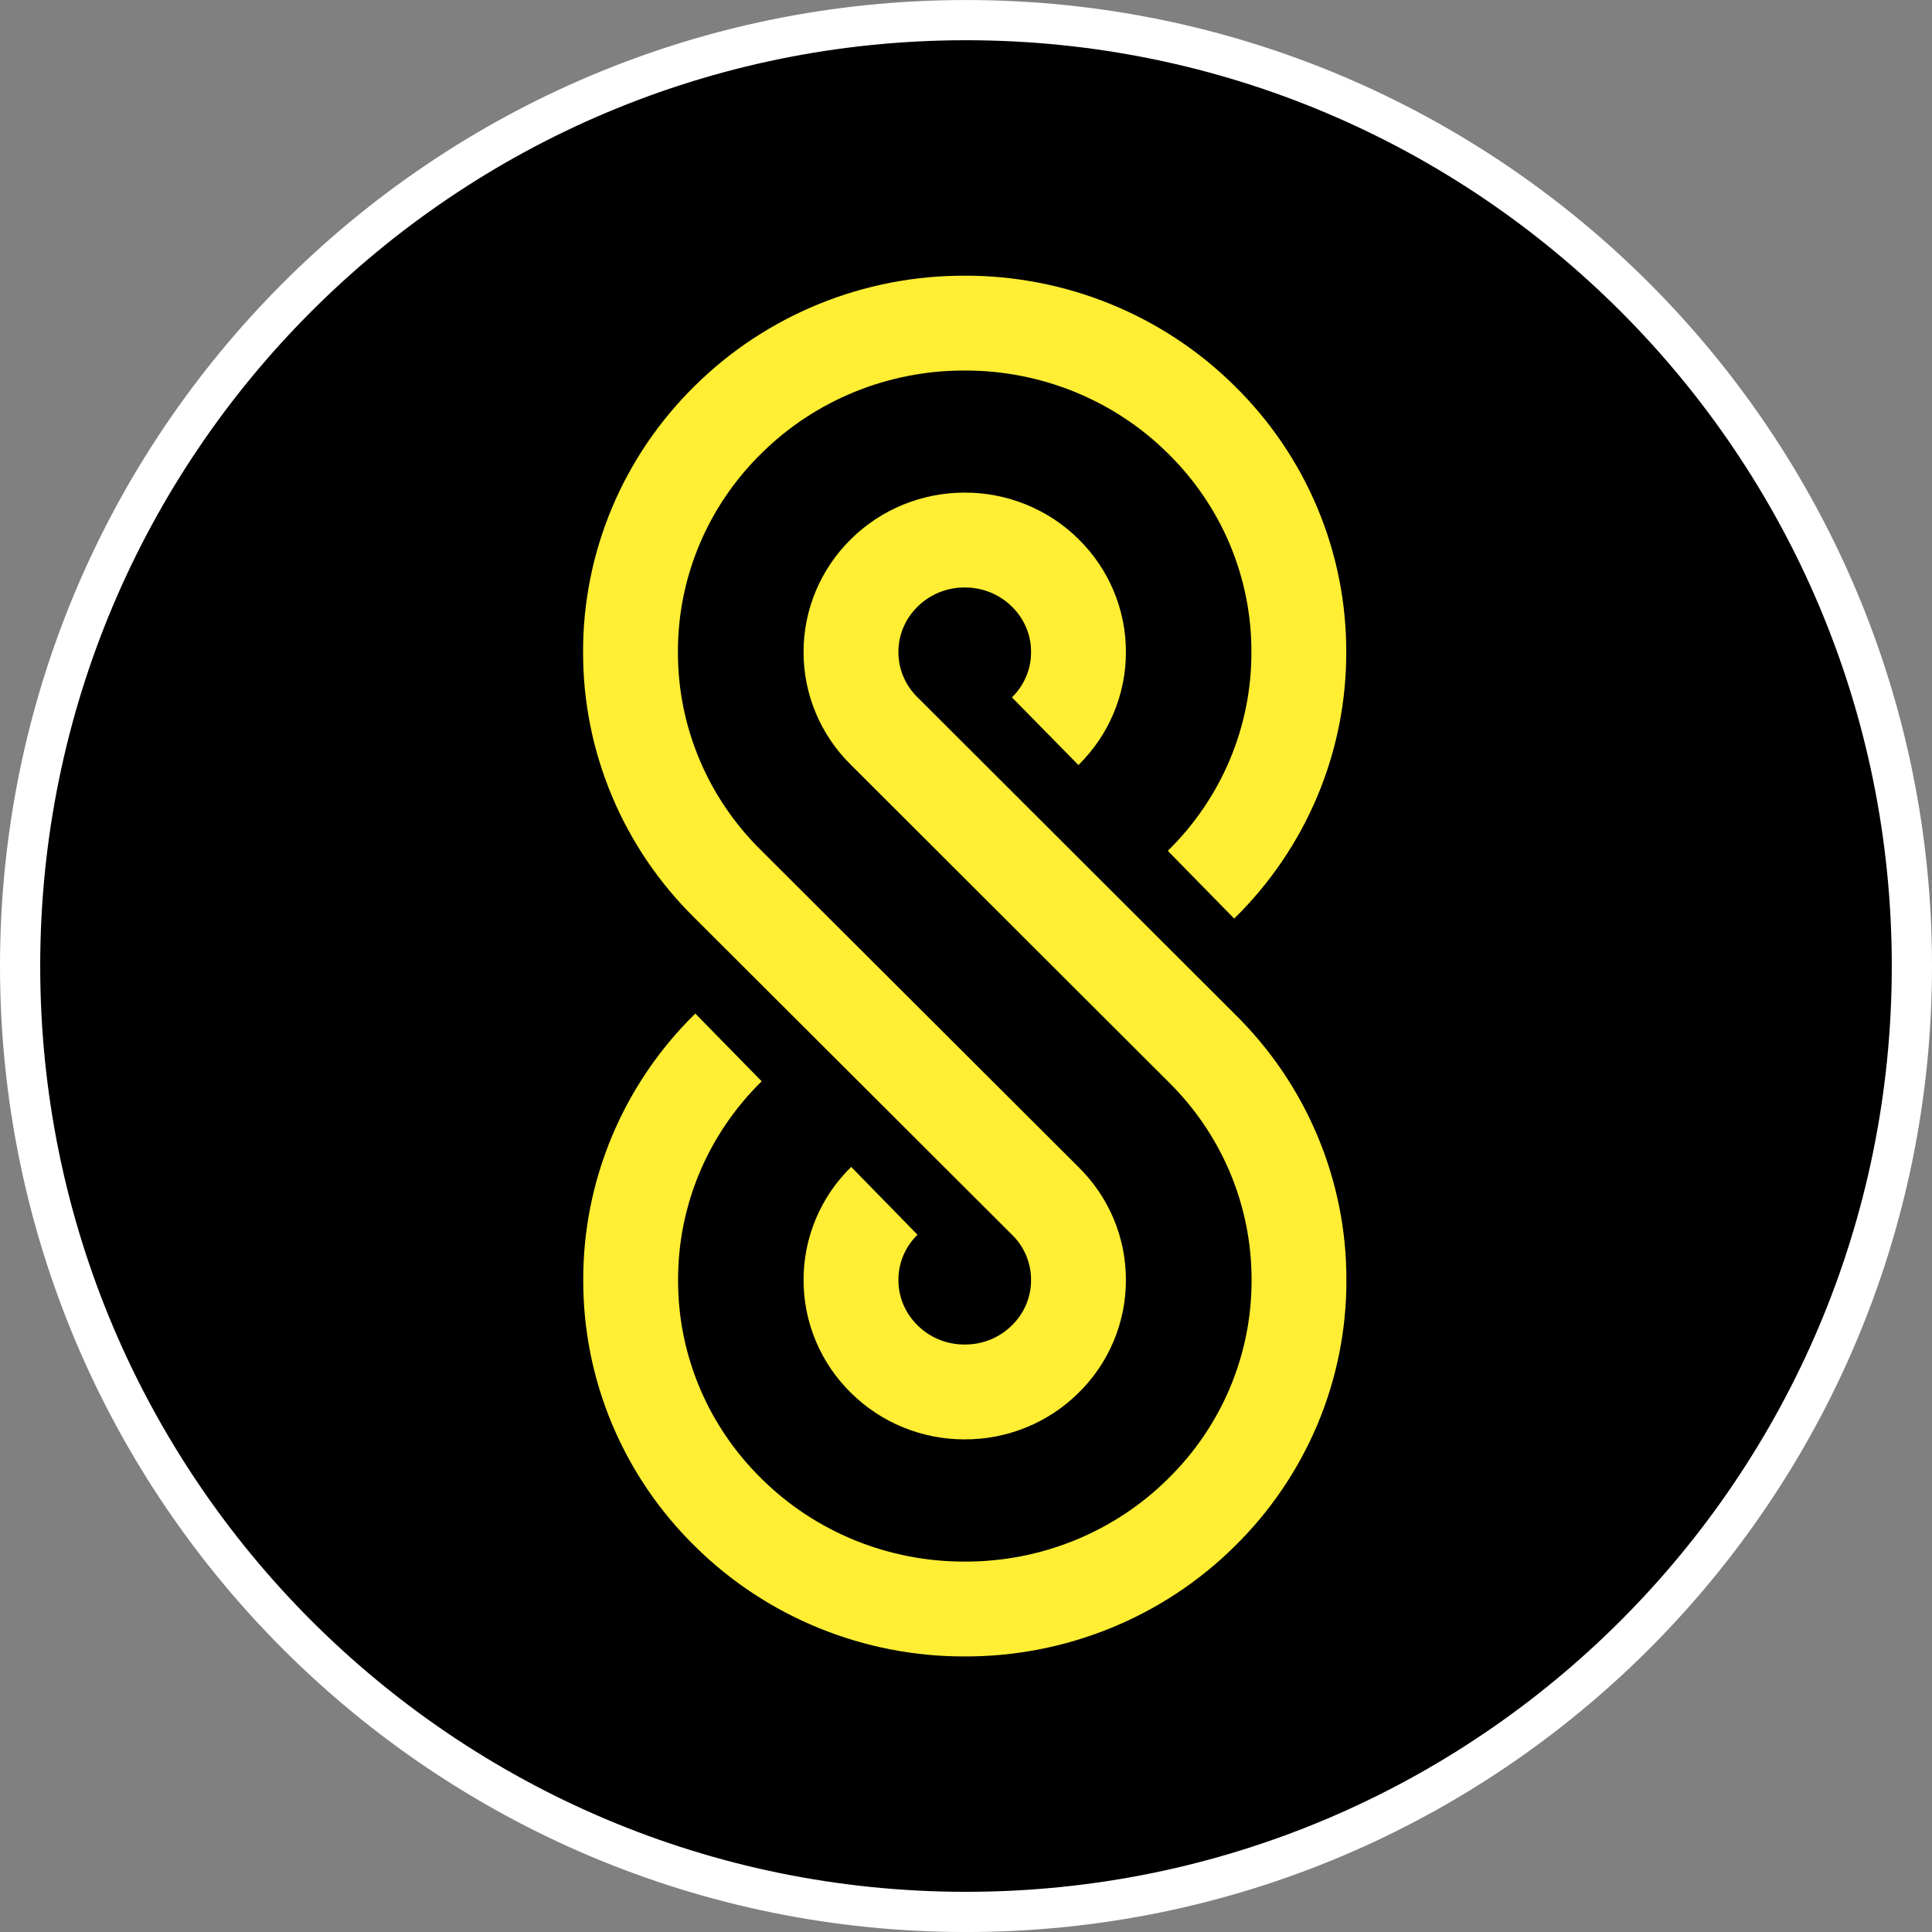
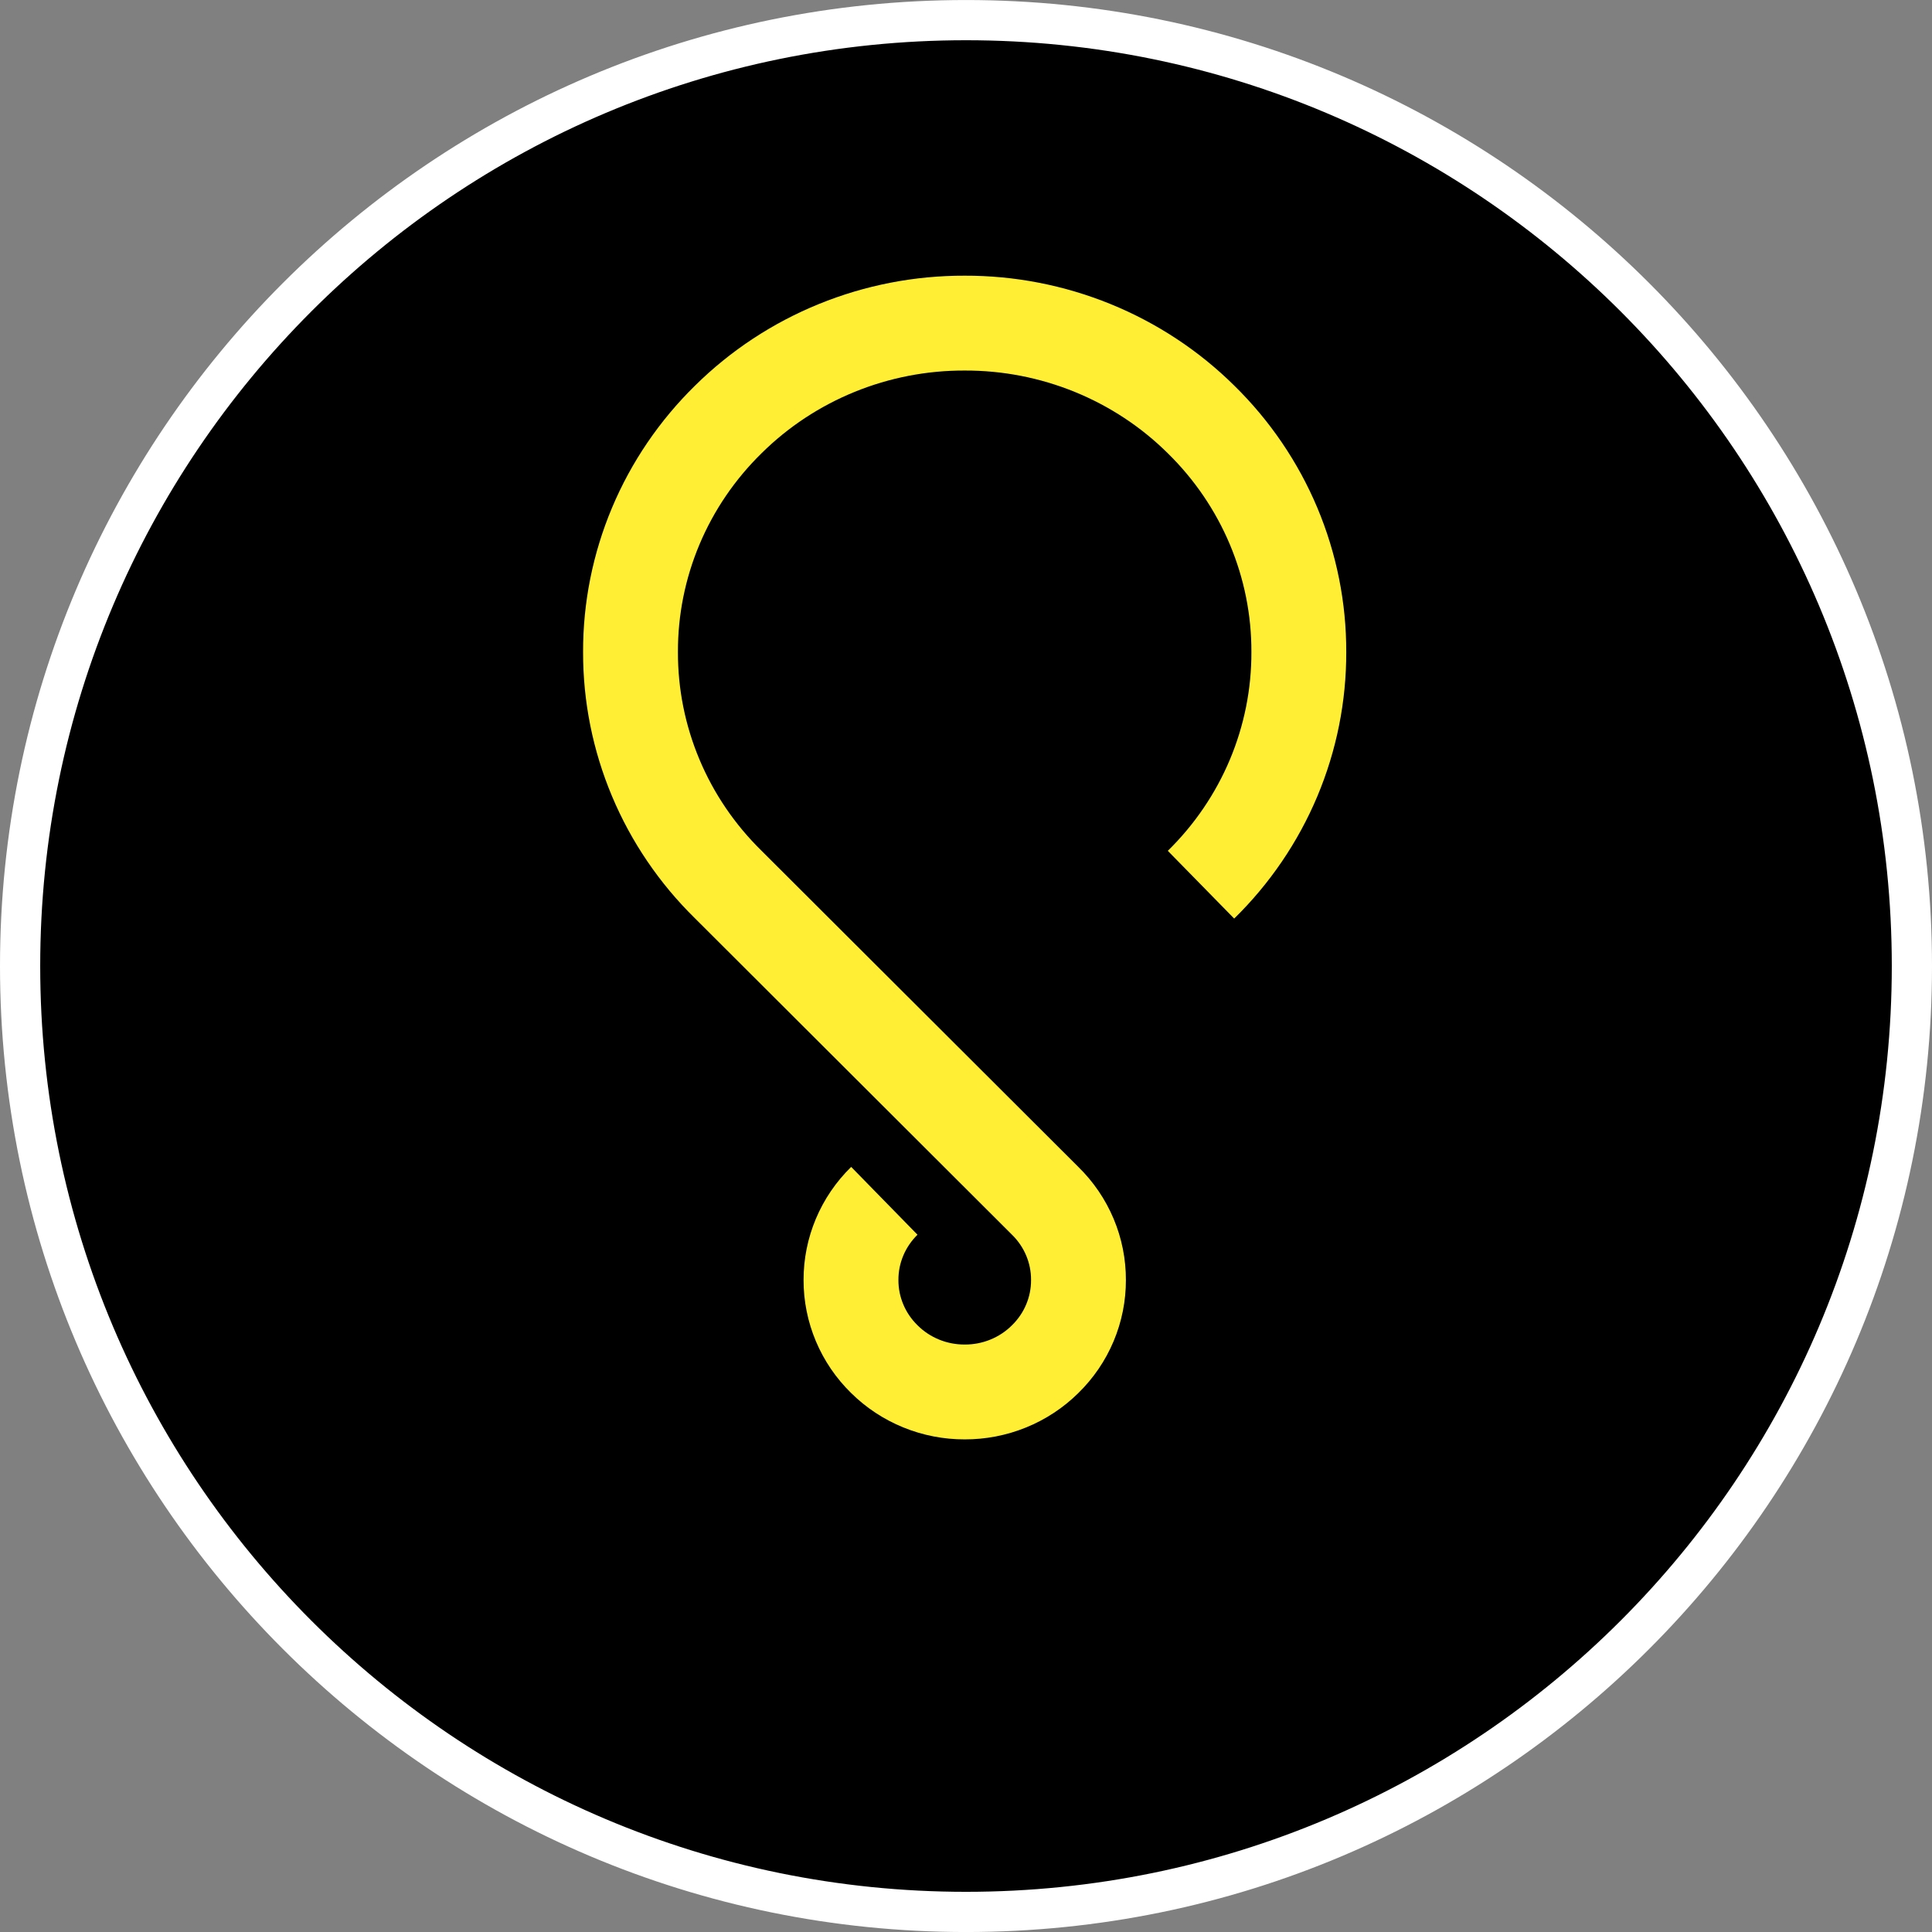
<svg xmlns="http://www.w3.org/2000/svg" width="74" height="74" viewBox="0 0 74 74" fill="none">
  <rect x="0" y="0" width="74" height="74" fill="#808080" stroke="none" />
  <path d="M73.23 37.001C73.23 57.01 57.009 73.231 37 73.231C16.991 73.231 0.77 57.01 0.77 37.001C0.77 16.992 16.991 0.771 37 0.771C57.009 0.771 73.23 16.992 73.23 37.001Z" fill="black" stroke="white" stroke-width="1.54" />
-   <path d="M40.033 28.007C40.438 27.609 40.76 27.137 40.979 26.616C41.198 26.095 41.31 25.537 41.308 24.974C41.31 24.41 41.198 23.852 40.979 23.331C40.76 22.811 40.438 22.338 40.033 21.941C39.629 21.541 39.149 21.225 38.62 21.009C38.091 20.794 37.524 20.683 36.952 20.685C36.38 20.683 35.813 20.794 35.284 21.009C34.755 21.225 34.275 21.541 33.872 21.941C33.466 22.338 33.144 22.811 32.925 23.331C32.706 23.852 32.593 24.41 32.595 24.974C32.593 25.537 32.706 26.096 32.925 26.616C33.144 27.137 33.466 27.609 33.872 28.007L33.892 28.026L46.017 40.132C47.205 41.299 48.148 42.686 48.789 44.213C49.43 45.74 49.758 47.377 49.754 49.03C49.759 50.685 49.43 52.325 48.787 53.855C48.144 55.384 47.199 56.773 46.007 57.941C44.821 59.114 43.41 60.044 41.856 60.677C40.302 61.31 38.636 61.634 36.955 61.629C35.273 61.634 33.607 61.31 32.053 60.677C30.5 60.044 29.089 59.114 27.903 57.941C26.711 56.773 25.766 55.384 25.123 53.855C24.48 52.325 24.151 50.685 24.156 49.03C24.151 47.375 24.48 45.735 25.123 44.205C25.766 42.676 26.711 41.287 27.903 40.119" stroke="#FFEE33" stroke-width="3.633" stroke-miterlimit="10" />
  <path d="M33.872 45.994C33.466 46.391 33.144 46.864 32.925 47.384C32.706 47.905 32.593 48.463 32.595 49.027C32.593 49.59 32.706 50.148 32.925 50.669C33.144 51.19 33.466 51.662 33.872 52.059C34.275 52.459 34.755 52.776 35.284 52.991C35.812 53.207 36.379 53.317 36.952 53.315C37.524 53.317 38.091 53.207 38.62 52.991C39.149 52.776 39.629 52.459 40.032 52.059C40.438 51.662 40.76 51.19 40.979 50.669C41.198 50.148 41.31 49.59 41.308 49.027C41.31 48.463 41.198 47.905 40.979 47.384C40.76 46.864 40.438 46.391 40.032 45.994L40.012 45.974L27.889 33.875C26.7 32.708 25.757 31.321 25.116 29.793C24.474 28.265 24.146 26.628 24.15 24.975C24.145 23.32 24.474 21.68 25.117 20.15C25.76 18.621 26.705 17.232 27.897 16.064C29.083 14.891 30.494 13.961 32.048 13.328C33.601 12.695 35.267 12.371 36.949 12.376C38.63 12.371 40.296 12.695 41.85 13.328C43.404 13.961 44.815 14.891 46.001 16.064C47.193 17.232 48.138 18.621 48.781 20.15C49.424 21.68 49.753 23.32 49.748 24.975C49.753 26.63 49.424 28.27 48.781 29.8C48.138 31.329 47.193 32.718 46.001 33.886" stroke="#FFEE33" stroke-width="3.633" stroke-miterlimit="10" />
</svg>